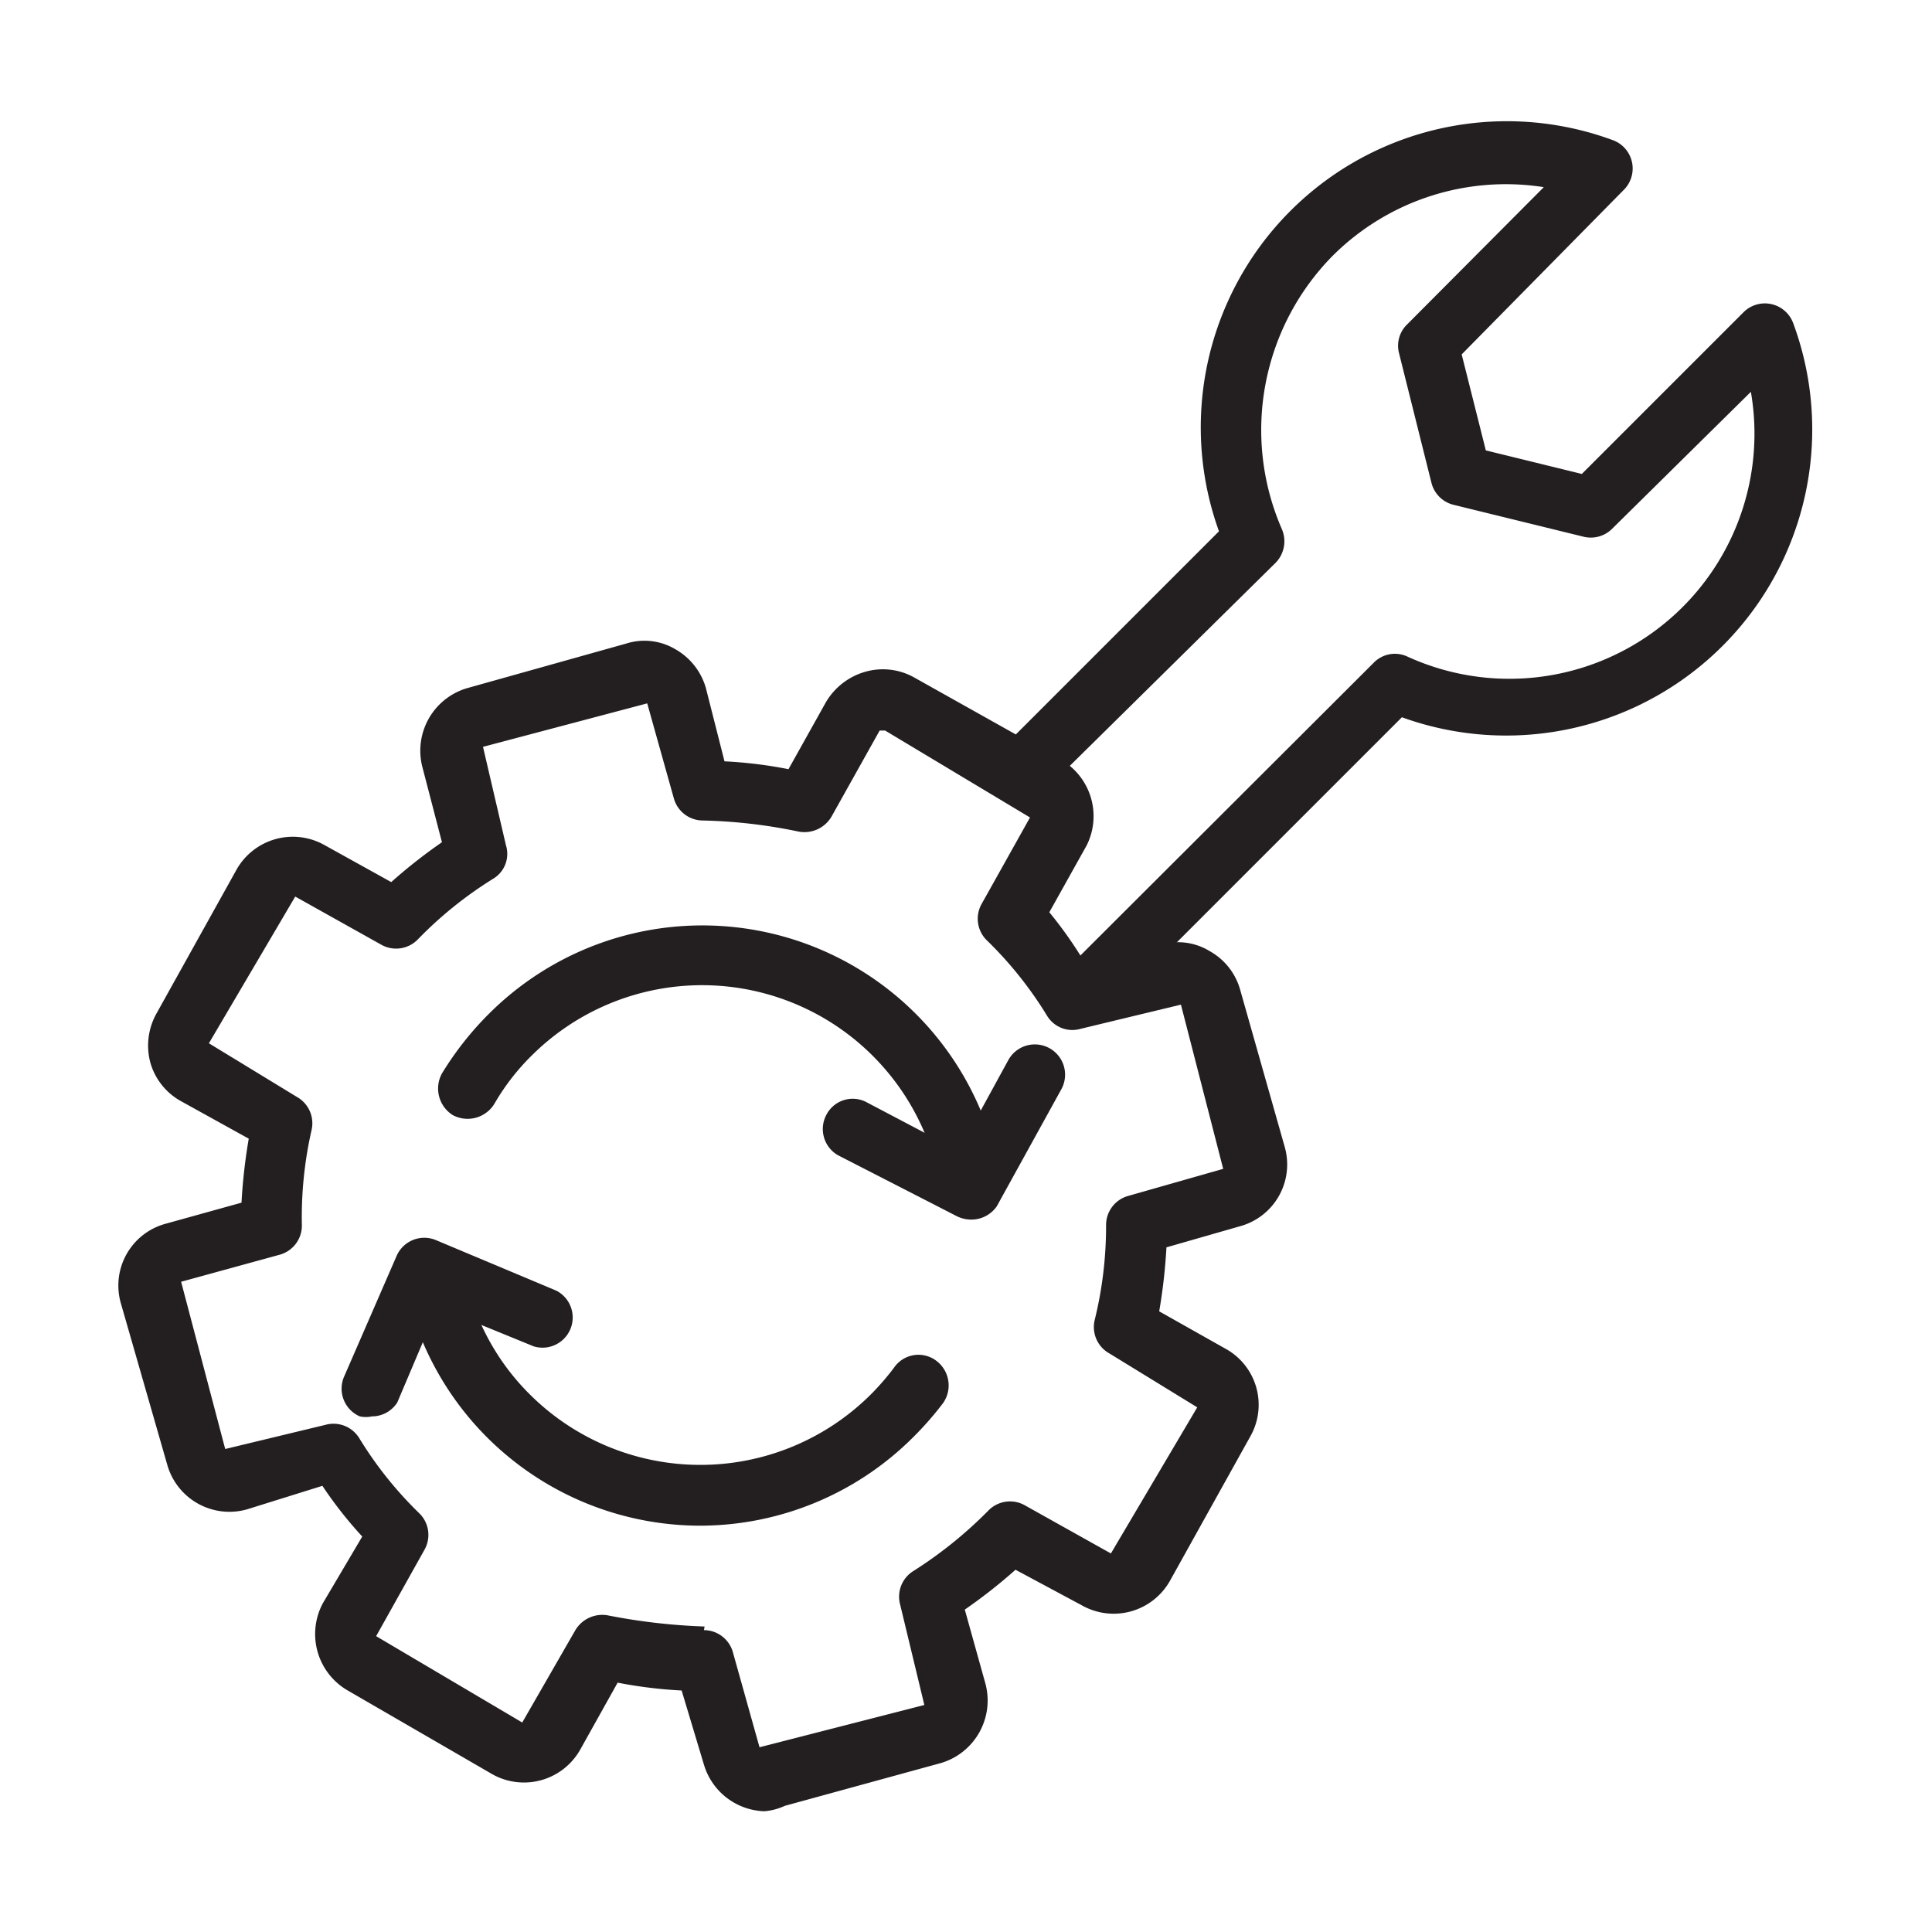
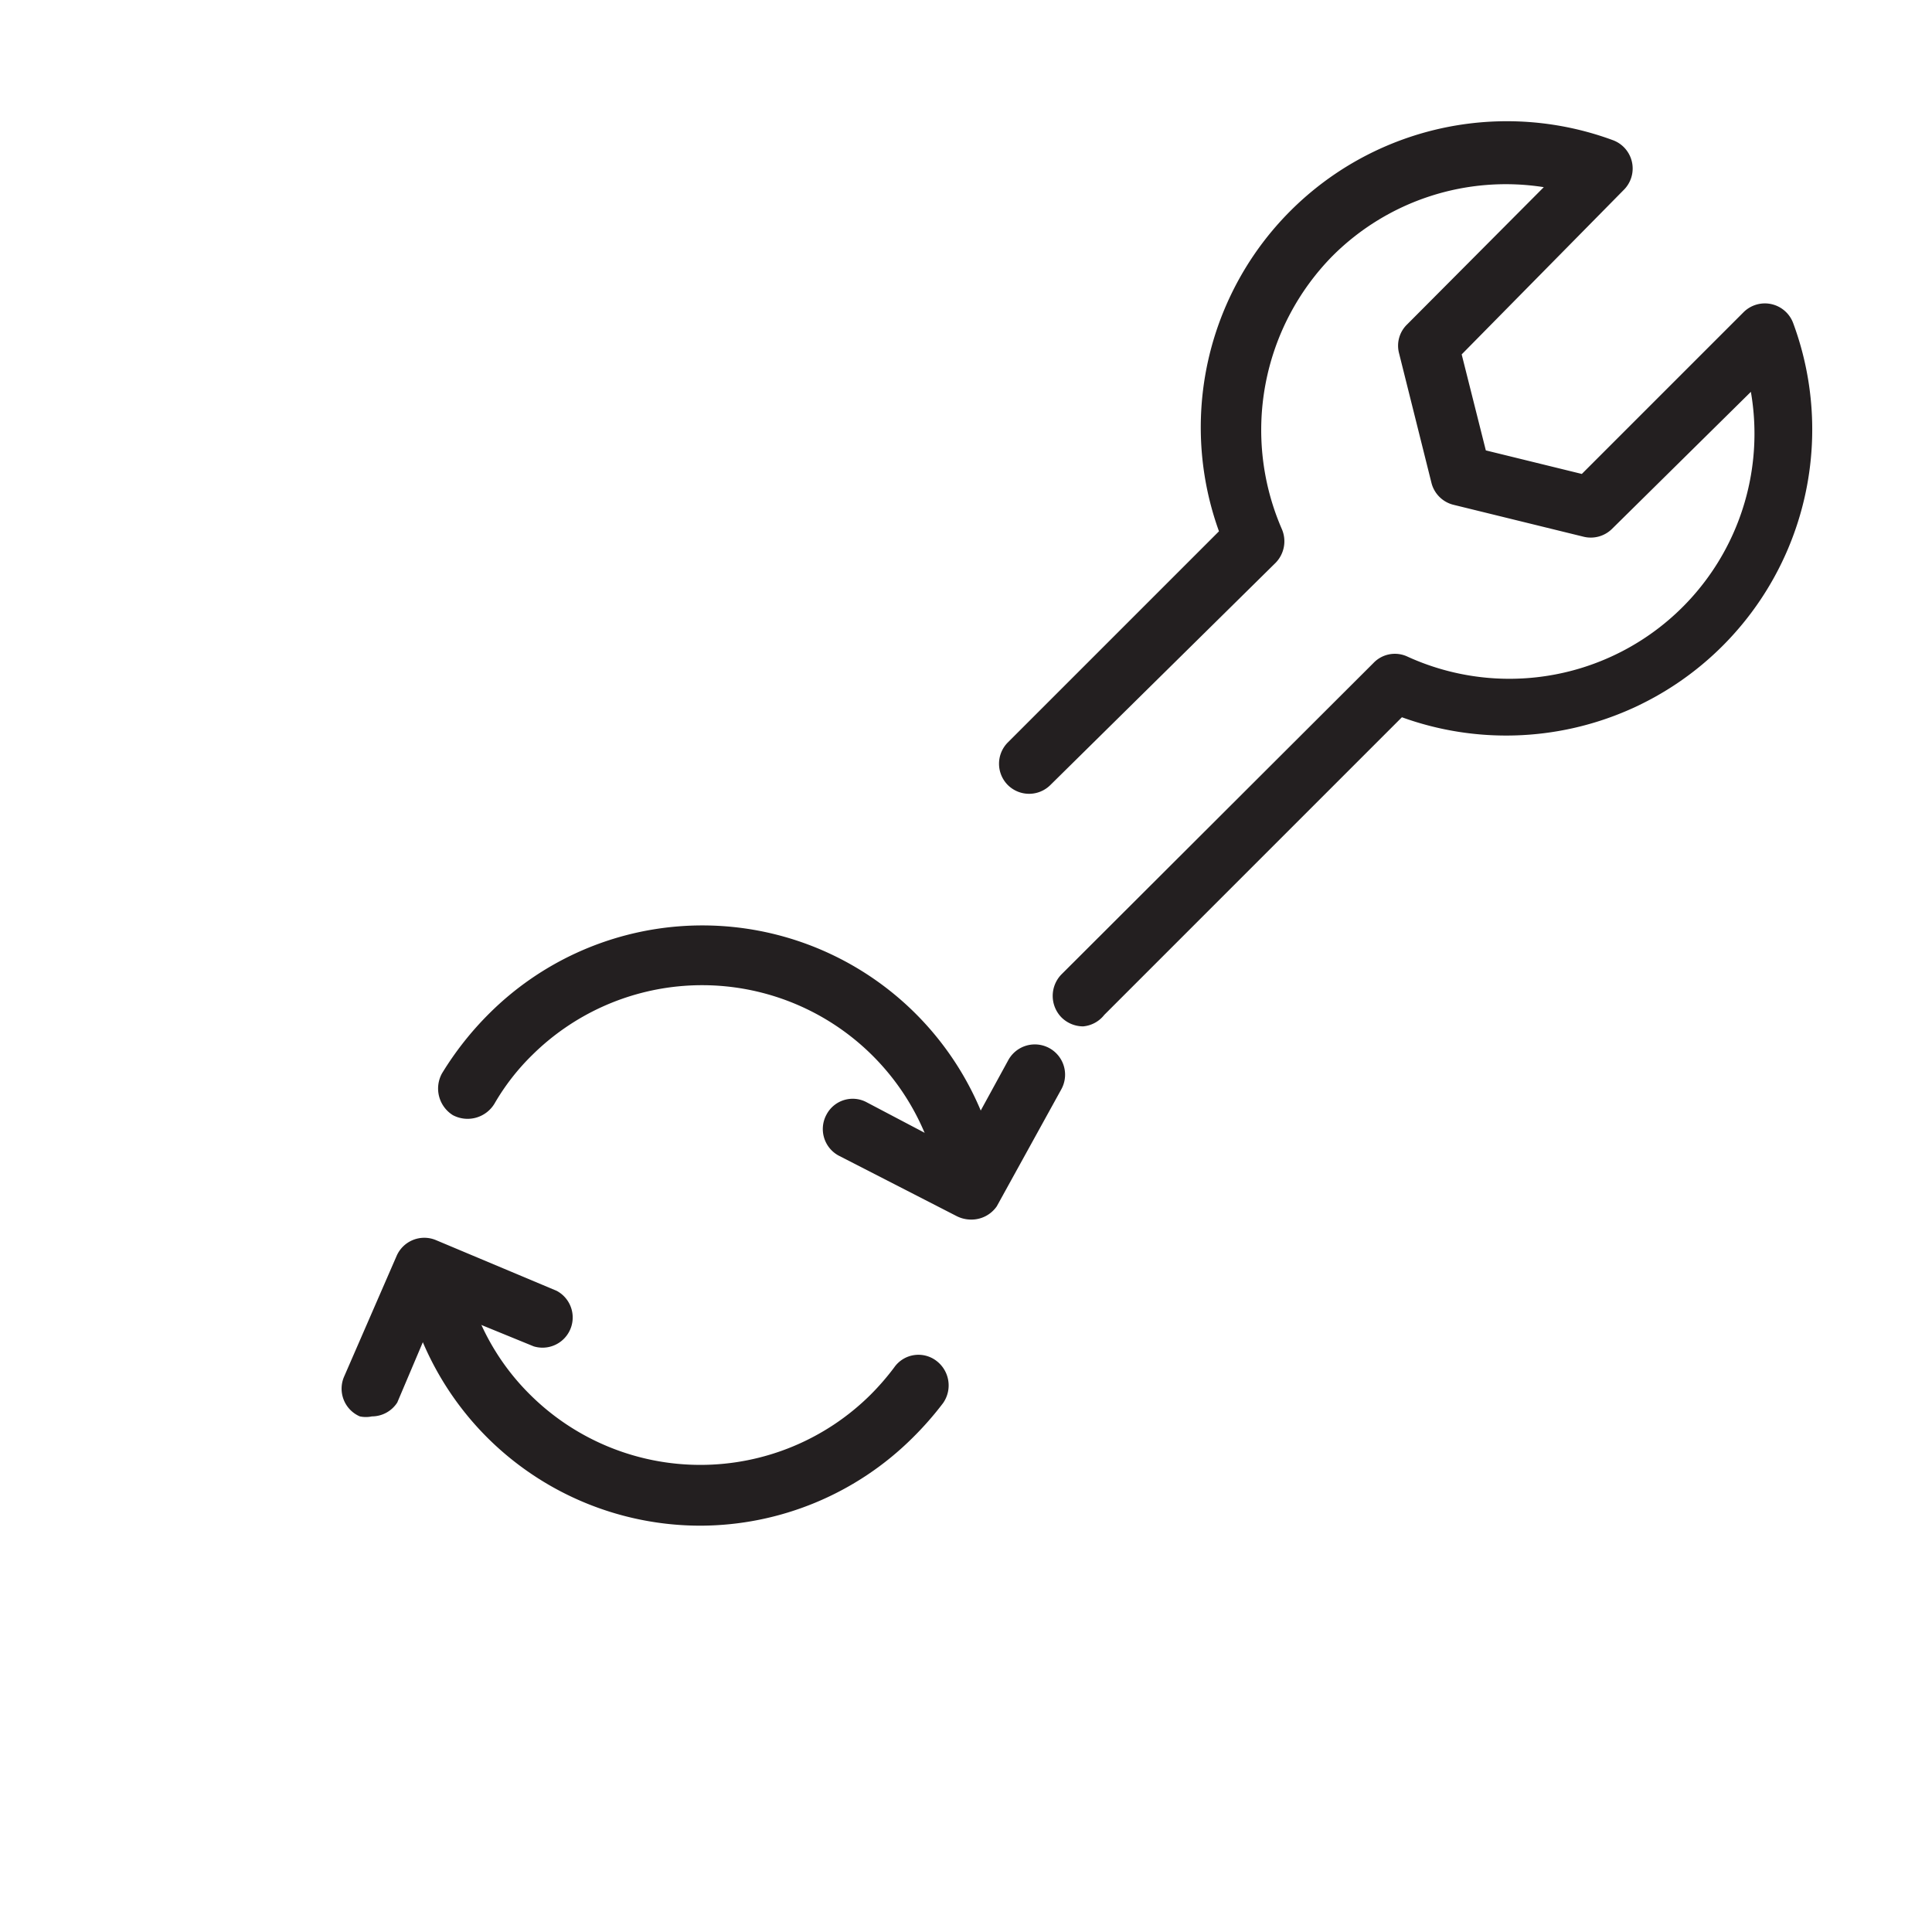
<svg xmlns="http://www.w3.org/2000/svg" id="Icons" viewBox="0 0 32 32">
  <defs>
    <style>.cls-1{fill:#231f20;}</style>
  </defs>
  <path class="cls-1" d="M17.94,17a.51.51,0,0,1-.36-.15.51.51,0,0,1,0-.71l5.17-5.16a.49.49,0,0,1,.55-.11A4.06,4.06,0,0,0,29,6.49L26.7,8.76a.5.5,0,0,1-.47.13l-2.16-.53A.5.5,0,0,1,23.71,8l-.54-2.16a.49.49,0,0,1,.14-.47L25.57,3.1a4.06,4.06,0,0,0-3.5,1.14,4.11,4.11,0,0,0-.84,4.52.51.51,0,0,1-.1.56L17.4,13a.5.5,0,0,1-.71,0,.5.5,0,0,1,0-.7l3.5-3.5a5.07,5.07,0,0,1,6.52-6.48.5.5,0,0,1,.18.83L24.21,5.87l.4,1.59,1.59.39,2.68-2.68a.5.5,0,0,1,.82.18,5.07,5.07,0,0,1-6.48,6.53l-4.93,4.93A.5.5,0,0,1,17.94,17Z" />
  <path class="cls-1" d="M16,19.74a.51.51,0,0,1-.49-.39,4,4,0,0,0-6.69-1.88,3.76,3.76,0,0,0-.63.81.52.52,0,0,1-.69.19.52.52,0,0,1-.18-.69,5.25,5.25,0,0,1,.79-1,5,5,0,0,1,8.38,2.36.51.51,0,0,1-.37.61Z" />
  <path class="cls-1" d="M11.6,25.27a5,5,0,0,1-3.53-1.46,5,5,0,0,1-1.33-2.38.5.5,0,0,1,.38-.6.49.49,0,0,1,.6.37,3.91,3.91,0,0,0,1.06,1.9,4,4,0,0,0,5.64,0,4.19,4.19,0,0,0,.39-.45.49.49,0,0,1,.7-.11.51.51,0,0,1,.11.7,5.37,5.37,0,0,1-.5.57A5,5,0,0,1,11.6,25.27Z" />
  <path class="cls-1" d="M6.16,23.46a.48.48,0,0,1-.2,0,.5.5,0,0,1-.26-.66l.87-2a.5.5,0,0,1,.65-.26l2,.84a.5.5,0,0,1-.38.92l-1.59-.65-.67,1.58A.5.5,0,0,1,6.16,23.46Z" />
  <path class="cls-1" d="M16.08,20.2a.53.53,0,0,1-.24-.06l-1.95-1a.5.5,0,0,1-.2-.68.49.49,0,0,1,.67-.2l1.52.8.82-1.5a.5.5,0,0,1,.88.48l-1.07,1.94A.51.51,0,0,1,16.08,20.2Z" />
-   <path class="cls-1" d="M12.66,30a1.08,1.08,0,0,1-1-.77L11.29,28a7.49,7.49,0,0,1-1.06-.13l-.62,1.11a1.07,1.07,0,0,1-1.45.41L5.76,28a1.08,1.08,0,0,1-.41-1.45L6,25.45a6.78,6.78,0,0,1-.66-.84L4.09,25a1.07,1.07,0,0,1-1.32-.74L2,21.58a1.06,1.06,0,0,1,.74-1.31L4,19.92a9.29,9.29,0,0,1,.12-1.06L3,18.24a1.06,1.06,0,0,1-.51-.64,1.09,1.09,0,0,1,.1-.81L3.92,14.4A1.07,1.07,0,0,1,5.38,14l1.1.61a8.69,8.69,0,0,1,.84-.66L7,12.72a1.08,1.08,0,0,1,.73-1.32l2.64-.74a1,1,0,0,1,.81.09,1.08,1.08,0,0,1,.51.64L12,12.61a7.31,7.31,0,0,1,1.06.13l.62-1.11a1.11,1.11,0,0,1,.64-.5,1.06,1.06,0,0,1,.82.09l2.39,1.34A1.08,1.08,0,0,1,18,14l-.62,1.11A6.78,6.78,0,0,1,18,16l1.22-.35a1,1,0,0,1,.81.1,1.06,1.06,0,0,1,.51.64L21.28,19a1.06,1.06,0,0,1-.74,1.31l-1.22.35a9.29,9.29,0,0,1-.12,1.06l1.1.62a1.06,1.06,0,0,1,.41,1.45l-1.33,2.39a1.07,1.07,0,0,1-1.46.41L16.82,26a8.69,8.69,0,0,1-.84.66l.34,1.22a1.08,1.08,0,0,1-.73,1.32L13,29.91A1,1,0,0,1,12.66,30Zm-1-3a.5.5,0,0,1,.48.37l.44,1.57,2.73-.7-.4-1.66a.5.5,0,0,1,.22-.56,7,7,0,0,0,1.24-1,.5.5,0,0,1,.6-.09l1.43.8,1.43-2.42-1.45-.89a.5.5,0,0,1-.25-.55,6.5,6.5,0,0,0,.19-1.58.5.5,0,0,1,.36-.48l1.58-.45-.7-2.72-1.66.4a.49.49,0,0,1-.56-.22,6.34,6.34,0,0,0-1-1.25.5.5,0,0,1-.08-.6l.8-1.43L14.66,12.1l-.09,0-.8,1.43a.52.52,0,0,1-.56.24,8.59,8.59,0,0,0-1.57-.18h0a.5.5,0,0,1-.48-.37l-.44-1.57L8,12.37,8.38,14a.48.48,0,0,1-.22.56,6.53,6.53,0,0,0-1.24,1,.5.5,0,0,1-.6.09l-1.43-.8L3.46,17.28l1.46.89a.5.5,0,0,1,.24.55A6.5,6.5,0,0,0,5,20.3a.5.5,0,0,1-.36.48L3,21.23,3.73,24l1.66-.4a.5.5,0,0,1,.56.22,6.34,6.34,0,0,0,1,1.25.5.5,0,0,1,.08.6l-.8,1.43,2.42,1.43L9.53,27a.52.52,0,0,1,.56-.24,10,10,0,0,0,1.58.18Zm2.46-15.08h0Z" />
</svg>